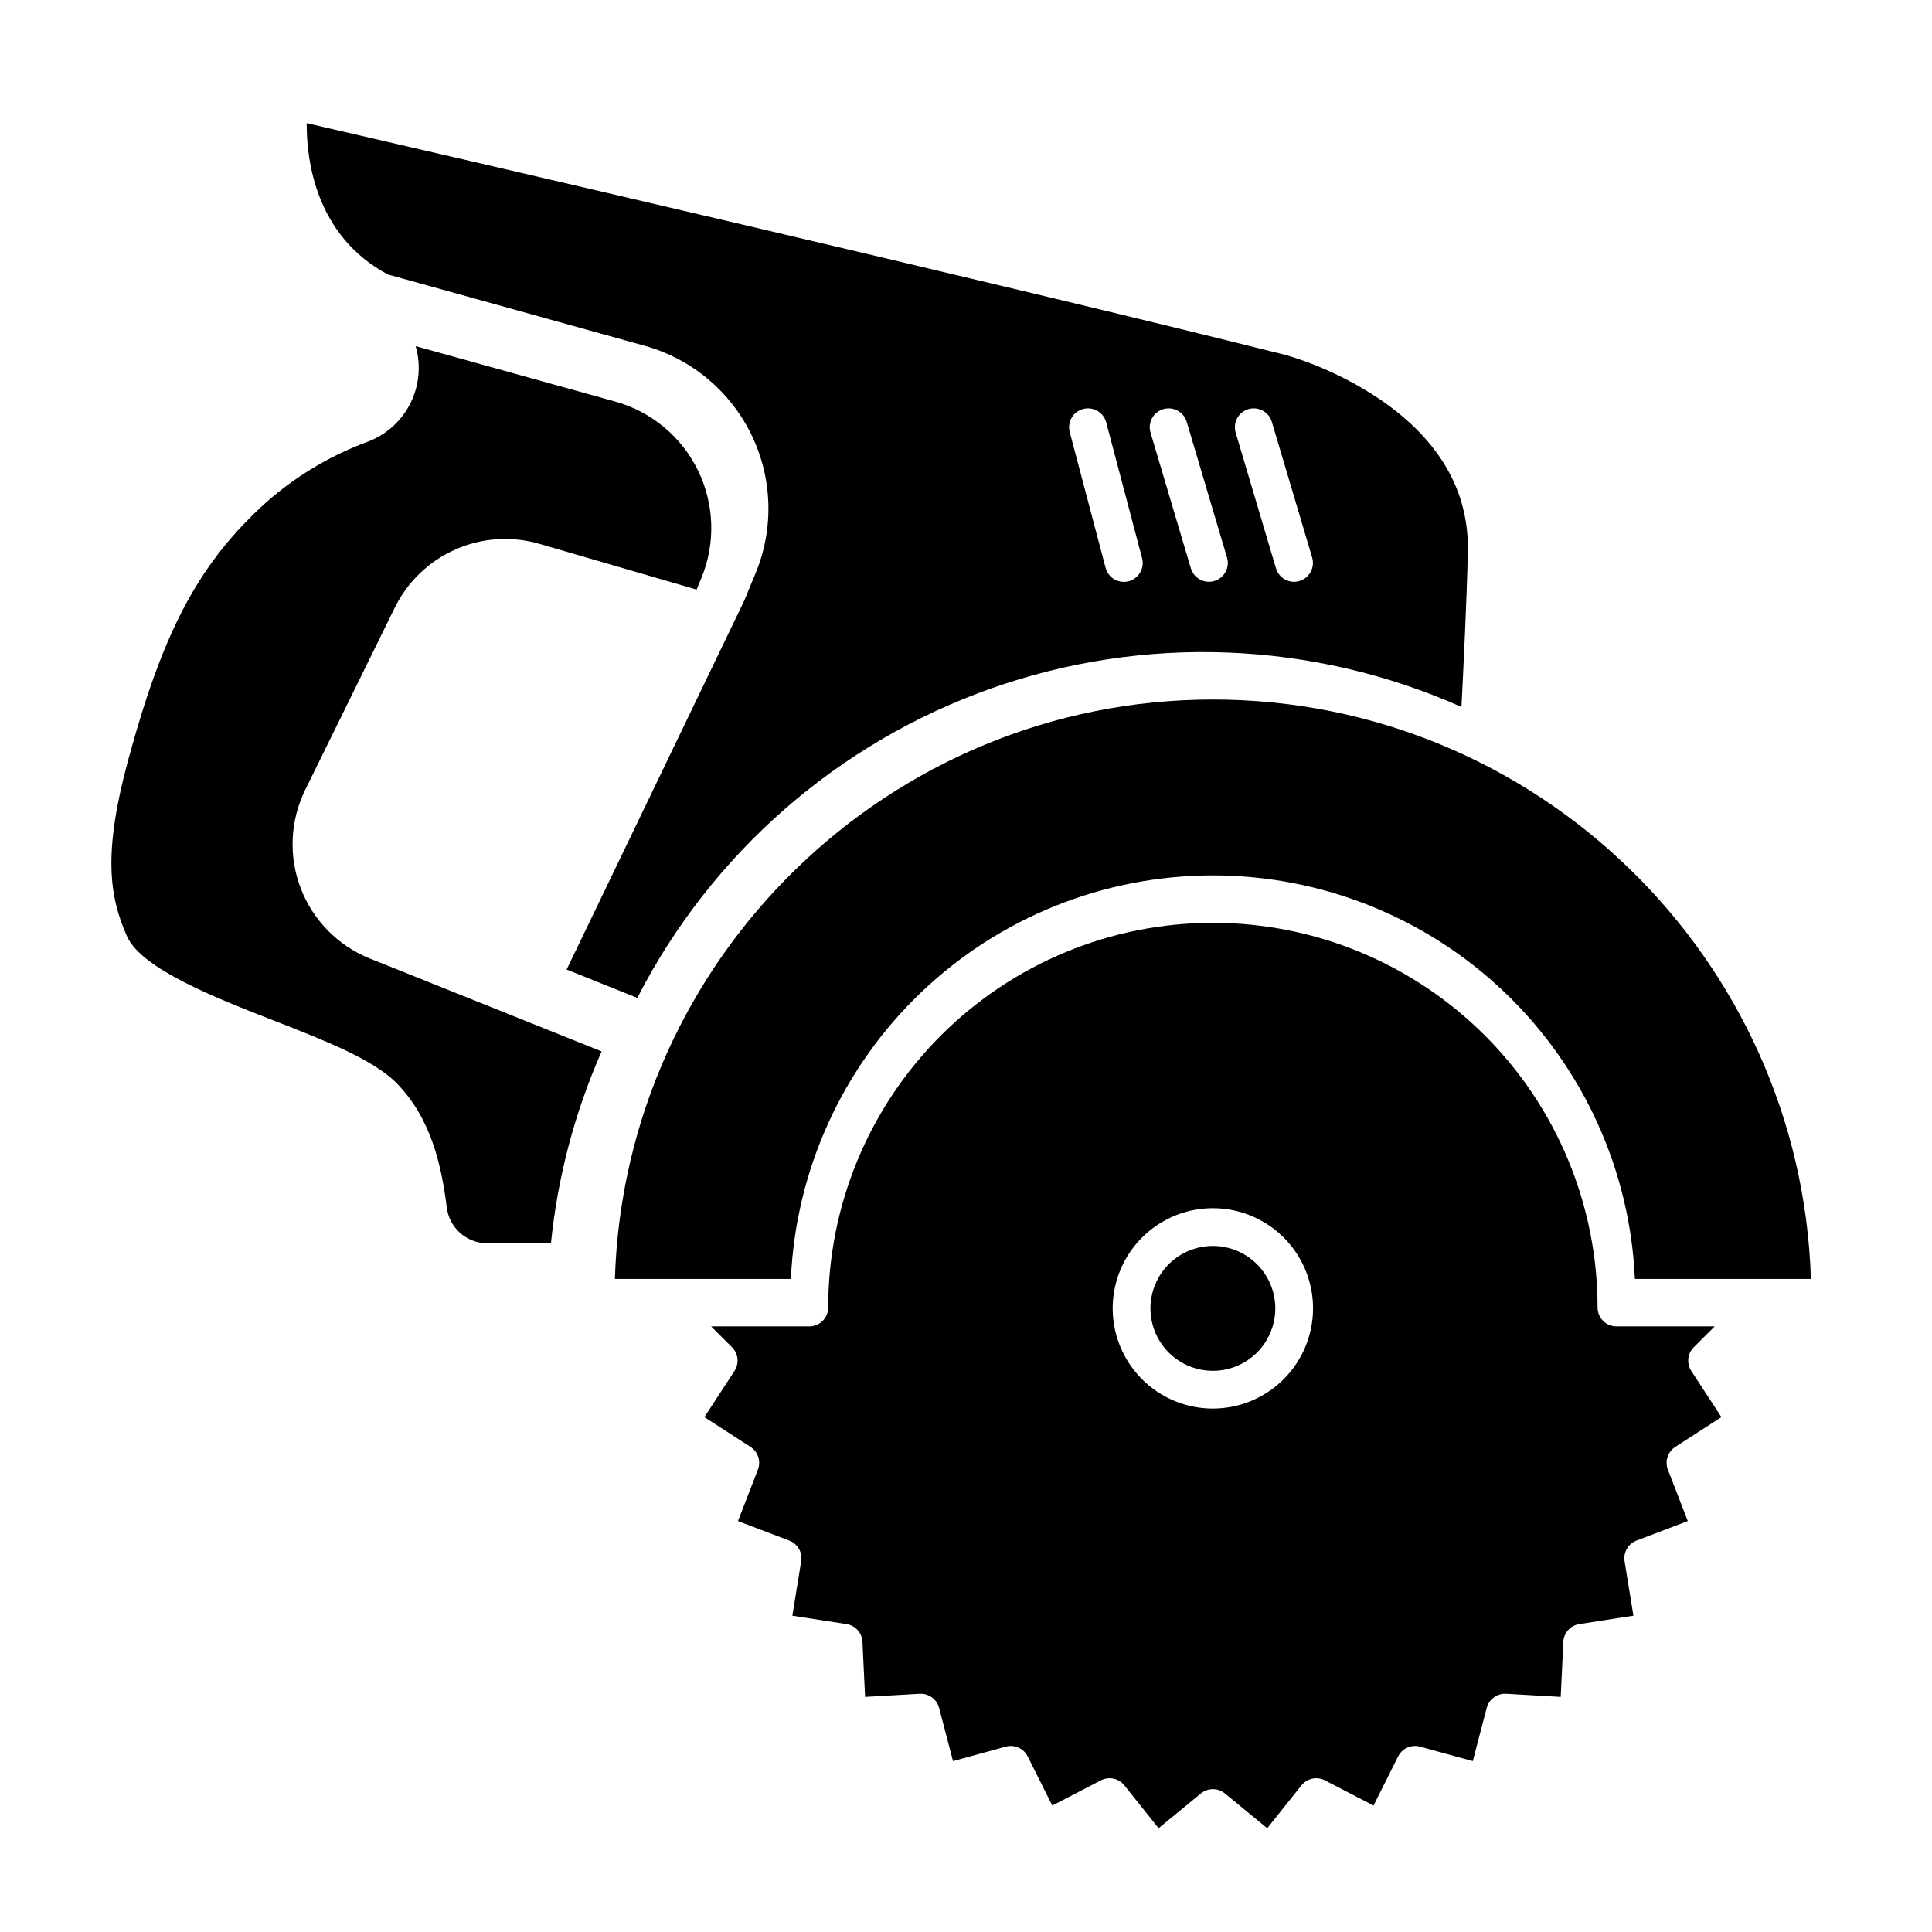
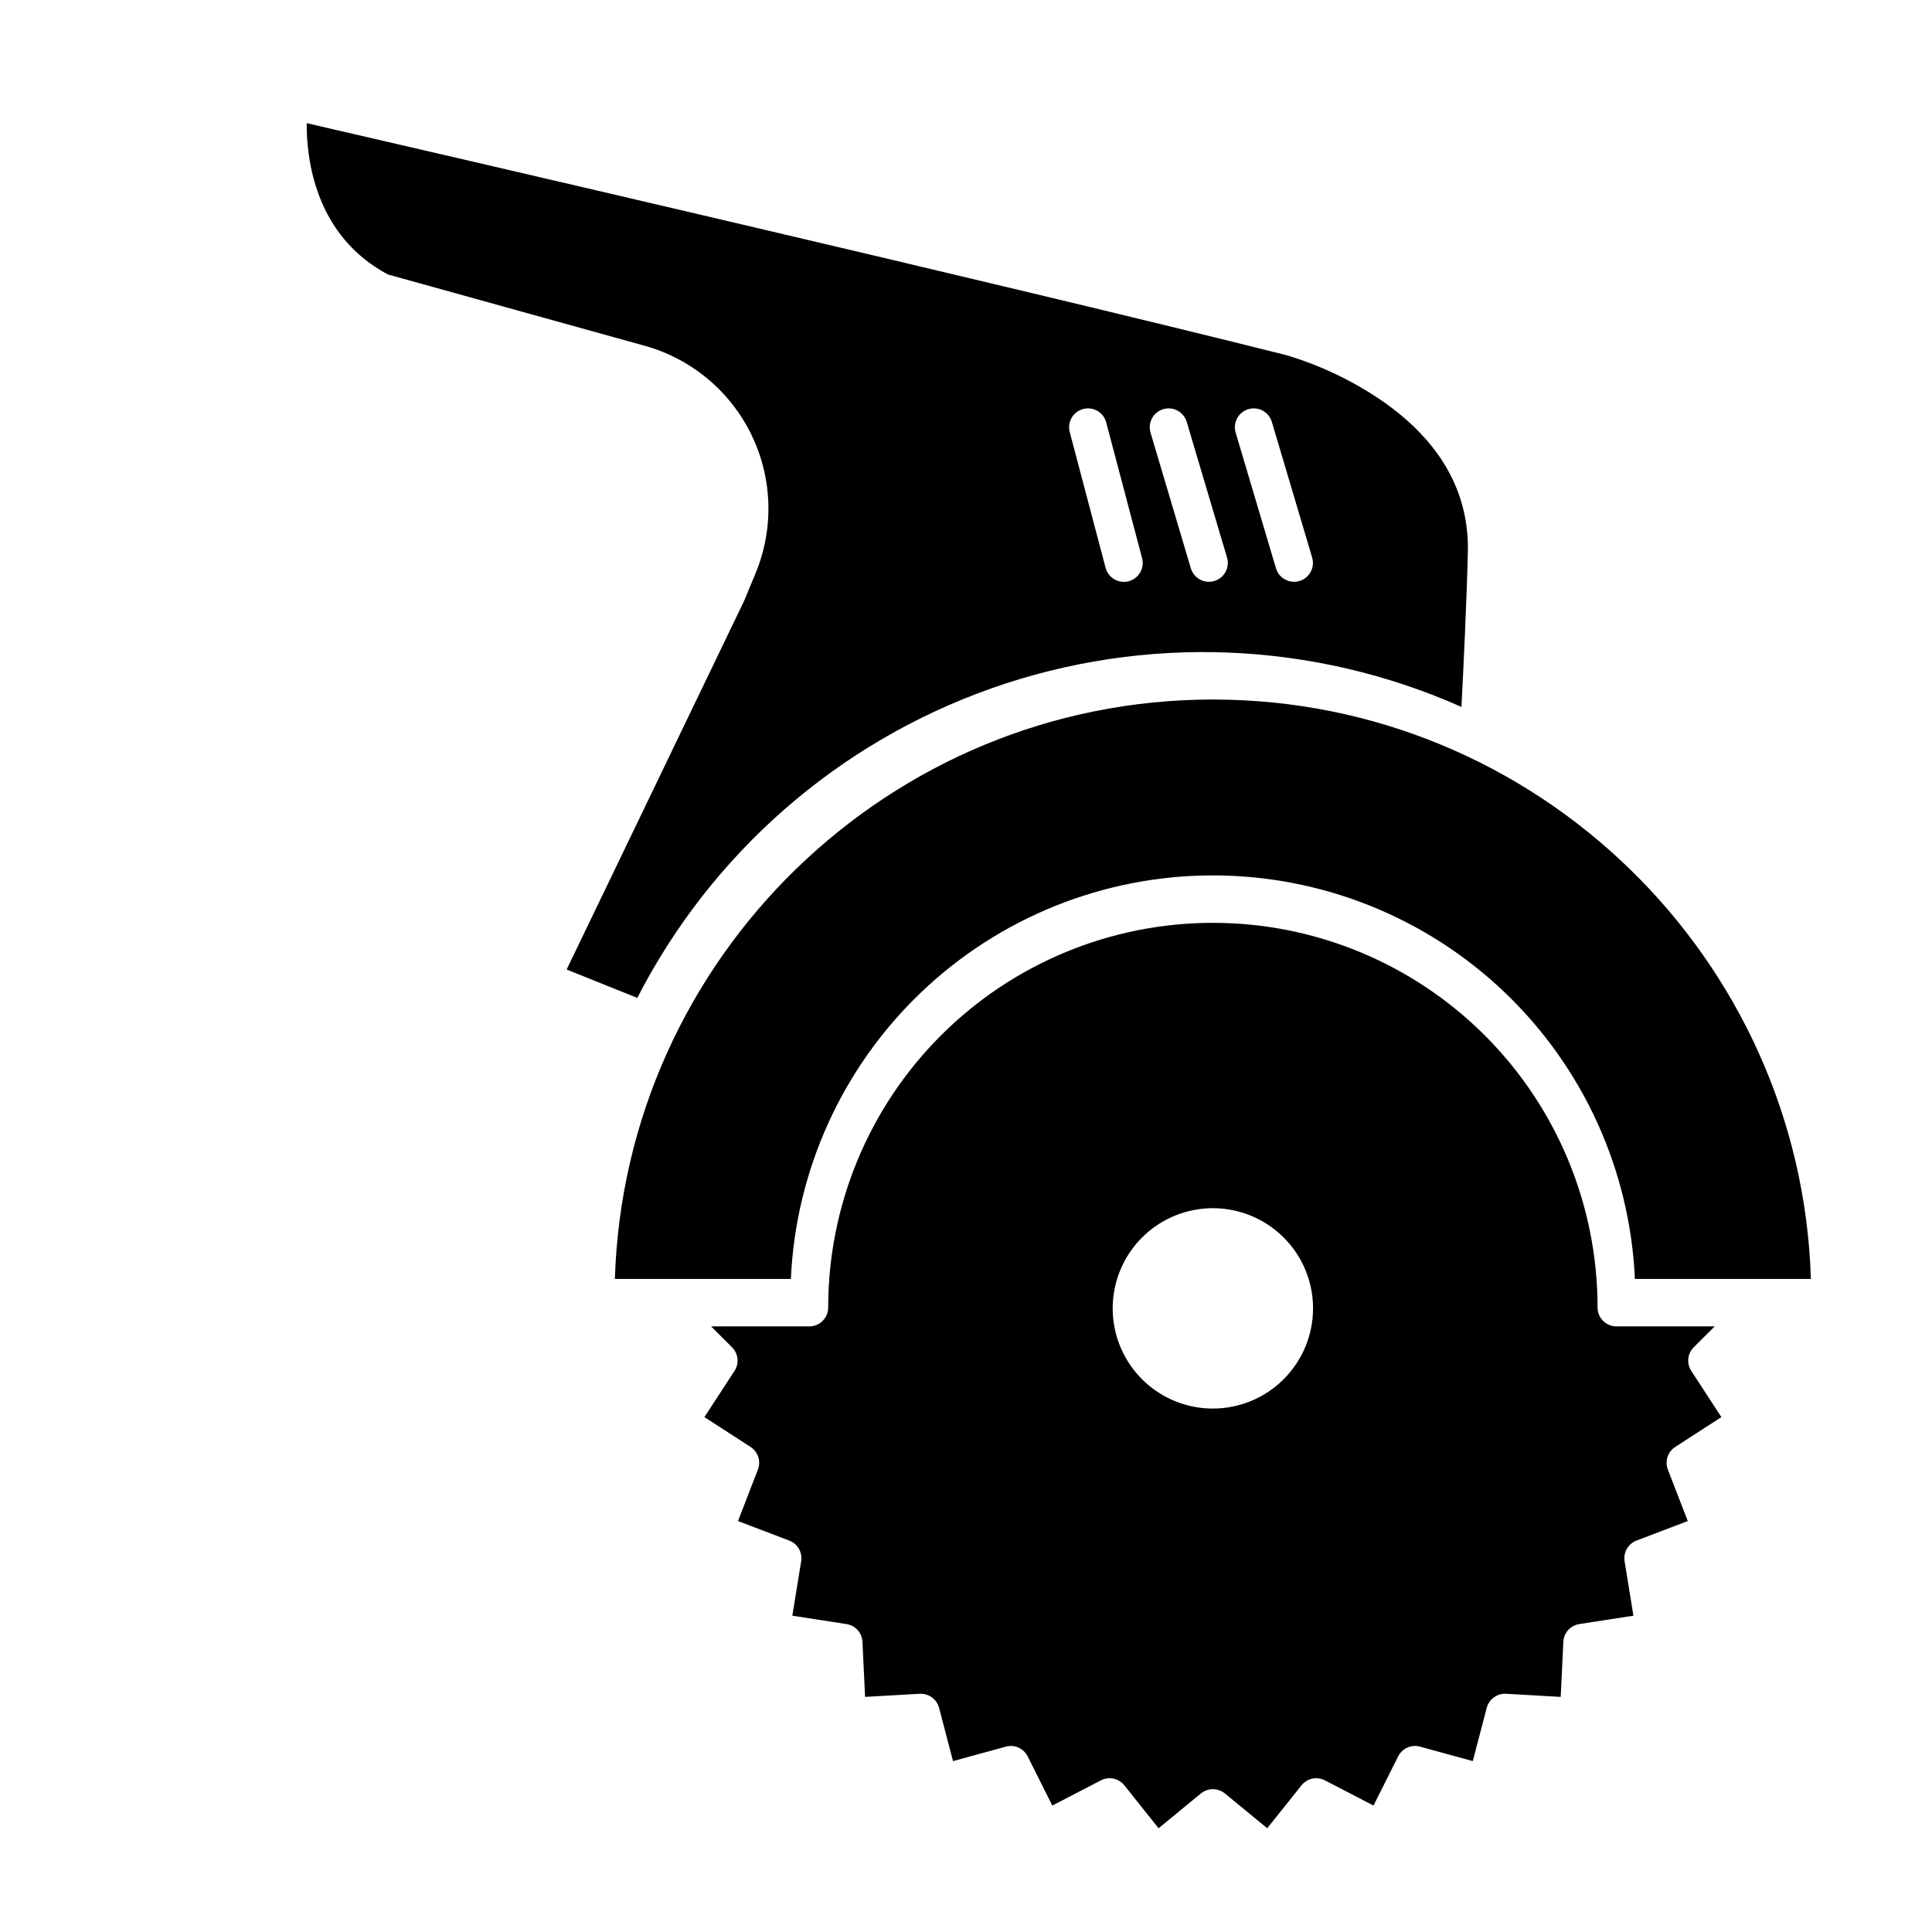
<svg xmlns="http://www.w3.org/2000/svg" width="199" height="199" viewBox="0 0 199 199" fill="none">
  <path d="M172.553 149.038L177.307 145.964L174.205 141.208C173.961 140.834 173.853 140.387 173.9 139.943C173.947 139.499 174.145 139.085 174.461 138.77L176.617 136.621H166.497C165.981 136.621 165.487 136.416 165.123 136.052C164.758 135.687 164.553 135.193 164.553 134.678C164.553 124.169 160.379 114.09 152.948 106.659C145.517 99.228 135.438 95.054 124.929 95.054C114.42 95.054 104.342 99.228 96.911 106.659C89.48 114.09 85.305 124.169 85.305 134.678C85.305 135.193 85.101 135.687 84.736 136.052C84.372 136.416 83.877 136.621 83.362 136.621H73.244L75.399 138.77C75.716 139.085 75.914 139.499 75.96 139.943C76.007 140.387 75.899 140.834 75.656 141.208L72.555 145.964L77.309 149.038C77.684 149.281 77.964 149.645 78.102 150.07C78.24 150.495 78.227 150.954 78.066 151.37L76.014 156.671L81.296 158.682C81.714 158.842 82.064 159.14 82.288 159.528C82.512 159.915 82.594 160.368 82.523 160.81L81.613 166.42L87.191 167.283C87.633 167.351 88.039 167.57 88.338 167.903C88.638 168.236 88.813 168.662 88.835 169.109L89.105 174.784L94.735 174.461C95.182 174.438 95.624 174.569 95.987 174.832C96.35 175.096 96.61 175.476 96.726 175.91L98.164 181.398L103.6 179.907C104.034 179.788 104.495 179.824 104.905 180.007C105.315 180.19 105.65 180.509 105.851 180.91L108.389 185.975L113.397 183.38C113.796 183.173 114.255 183.111 114.695 183.205C115.135 183.299 115.529 183.542 115.81 183.894L119.336 188.313L123.698 184.729C124.046 184.443 124.482 184.287 124.932 184.287C125.382 184.287 125.818 184.443 126.166 184.729L130.528 188.313L134.055 183.894C134.335 183.542 134.729 183.299 135.169 183.205C135.609 183.111 136.068 183.173 136.468 183.38L141.475 185.975L144.013 180.91C144.215 180.509 144.549 180.19 144.959 180.007C145.37 179.824 145.831 179.788 146.264 179.907L151.7 181.398L153.136 175.91C153.252 175.477 153.513 175.097 153.876 174.833C154.238 174.569 154.68 174.438 155.128 174.461L160.757 174.784L161.027 169.109C161.049 168.662 161.224 168.236 161.524 167.903C161.824 167.57 162.229 167.351 162.672 167.283L168.246 166.42L167.336 160.81C167.265 160.368 167.348 159.915 167.571 159.528C167.795 159.14 168.145 158.842 168.563 158.682L173.845 156.671L171.794 151.371C171.633 150.954 171.621 150.495 171.759 150.07C171.897 149.645 172.177 149.28 172.553 149.038ZM124.93 145.085C122.889 145.085 120.894 144.48 119.197 143.347C117.5 142.213 116.177 140.602 115.396 138.716C114.614 136.831 114.41 134.756 114.808 132.754C115.206 130.752 116.189 128.913 117.632 127.47C119.075 126.027 120.913 125.044 122.915 124.646C124.917 124.248 126.992 124.452 128.877 125.233C130.763 126.014 132.375 127.337 133.509 129.034C134.642 130.731 135.248 132.726 135.247 134.767C135.244 137.502 134.156 140.125 132.222 142.059C130.288 143.993 127.666 145.082 124.93 145.085Z" fill="black" />
  <path d="M39.958 28.272L66.399 35.615C68.773 36.274 70.981 37.43 72.875 39.006C74.769 40.582 76.307 42.542 77.387 44.757C78.468 46.972 79.065 49.391 79.141 51.854C79.216 54.317 78.768 56.768 77.826 59.045L76.675 61.825H76.673C76.659 61.859 76.647 61.893 76.631 61.926L58.365 99.865L65.644 102.785C73.28 87.885 86.333 76.475 102.121 70.901C117.909 65.327 135.233 66.012 150.532 72.815C150.733 68.94 151.073 61.933 151.192 56.884C151.338 50.682 148.344 45.42 142.295 41.245C139.284 39.193 135.974 37.619 132.483 36.578C103.723 29.351 43.886 15.522 31.59 12.686C31.569 16.471 32.495 24.3 39.958 28.272ZM128.584 42.145C129.078 41.998 129.611 42.053 130.064 42.299C130.517 42.544 130.854 42.959 131.001 43.453L135.155 57.429C135.227 57.673 135.251 57.93 135.225 58.184C135.198 58.438 135.122 58.684 135 58.908C134.879 59.133 134.714 59.331 134.516 59.492C134.318 59.652 134.09 59.773 133.845 59.845C133.601 59.918 133.344 59.942 133.09 59.915C132.836 59.889 132.59 59.813 132.366 59.691C132.141 59.569 131.943 59.405 131.782 59.207C131.622 59.008 131.501 58.781 131.429 58.536L127.275 44.561C127.202 44.316 127.179 44.06 127.205 43.806C127.231 43.552 127.308 43.306 127.429 43.081C127.551 42.857 127.715 42.659 127.914 42.498C128.112 42.337 128.34 42.217 128.584 42.145ZM119.816 42.145C120.061 42.072 120.318 42.048 120.571 42.074C120.825 42.101 121.072 42.177 121.296 42.298C121.52 42.42 121.719 42.585 121.879 42.783C122.04 42.981 122.16 43.209 122.233 43.453L126.386 57.429C126.459 57.673 126.483 57.93 126.456 58.184C126.43 58.438 126.354 58.684 126.232 58.908C126.11 59.133 125.946 59.331 125.748 59.492C125.549 59.652 125.322 59.773 125.077 59.845C124.832 59.918 124.576 59.942 124.322 59.915C124.068 59.889 123.822 59.813 123.597 59.691C123.373 59.569 123.175 59.405 123.014 59.207C122.853 59.008 122.733 58.781 122.66 58.536L118.507 44.561C118.361 44.067 118.416 43.535 118.661 43.082C118.907 42.628 119.322 42.291 119.816 42.145ZM111.567 42.129C111.814 42.063 112.071 42.047 112.324 42.081C112.577 42.115 112.821 42.198 113.041 42.327C113.262 42.455 113.455 42.626 113.61 42.829C113.764 43.032 113.877 43.264 113.942 43.511L117.635 57.486C117.701 57.733 117.718 57.991 117.685 58.244C117.651 58.498 117.568 58.743 117.44 58.964C117.311 59.185 117.141 59.379 116.937 59.535C116.734 59.69 116.502 59.804 116.255 59.869C116.007 59.934 115.749 59.95 115.496 59.916C115.242 59.881 114.998 59.797 114.777 59.668C114.556 59.539 114.363 59.367 114.209 59.163C114.054 58.959 113.941 58.727 113.877 58.479L110.185 44.504C110.053 44.005 110.125 43.475 110.384 43.03C110.643 42.584 111.069 42.26 111.567 42.129Z" fill="black" />
-   <path d="M52.99 104.697L38.101 98.731C36.48 98.081 35.011 97.103 33.785 95.86C32.559 94.616 31.603 93.132 30.978 91.501C30.352 89.871 30.07 88.129 30.149 86.384C30.227 84.64 30.666 82.93 31.436 81.363L40.657 62.605C41.97 59.925 44.188 57.795 46.919 56.591C49.649 55.386 52.718 55.185 55.582 56.023L71.751 60.73L72.236 59.559C72.968 57.79 73.317 55.886 73.258 53.973C73.199 52.06 72.735 50.181 71.896 48.461C71.057 46.74 69.862 45.218 68.391 43.994C66.919 42.77 65.205 41.872 63.361 41.36L42.811 35.653C42.964 36.164 43.062 36.69 43.102 37.222L43.109 37.316C43.236 39.055 42.799 40.788 41.864 42.259C40.928 43.73 39.543 44.861 37.914 45.483C33.794 46.996 30.016 49.315 26.802 52.304C20.29 58.432 16.725 65.249 13.183 78.357C10.618 87.85 11.242 92.314 13.082 96.44C14.579 99.797 22.141 102.752 28.217 105.126C33.481 107.183 38.453 109.126 40.844 111.561C44.435 115.217 45.475 120.085 46.018 124.364C46.138 125.373 46.621 126.303 47.377 126.982C48.133 127.661 49.11 128.042 50.126 128.053H56.75C57.437 121.235 59.199 114.568 61.969 108.299L52.99 104.697Z" fill="black" />
  <path d="M124.93 72.052C91.598 72.052 64.362 98.647 63.334 131.734H81.462C81.963 120.542 86.762 109.975 94.859 102.232C102.955 94.489 113.727 90.168 124.93 90.168C136.133 90.168 146.904 94.489 155.001 102.232C163.098 109.975 167.897 120.542 168.398 131.734H186.526C185.497 98.647 158.262 72.052 124.93 72.052Z" fill="black" />
-   <path d="M124.93 128.334C123.658 128.334 122.414 128.711 121.356 129.418C120.298 130.124 119.473 131.129 118.986 132.304C118.499 133.479 118.371 134.773 118.62 136.02C118.868 137.268 119.48 138.415 120.379 139.314C121.279 140.214 122.425 140.827 123.673 141.075C124.921 141.323 126.214 141.196 127.389 140.709C128.565 140.222 129.569 139.398 130.276 138.34C130.983 137.282 131.36 136.039 131.36 134.767C131.358 133.062 130.68 131.427 129.475 130.221C128.269 129.015 126.635 128.337 124.93 128.334Z" fill="black" />
</svg>